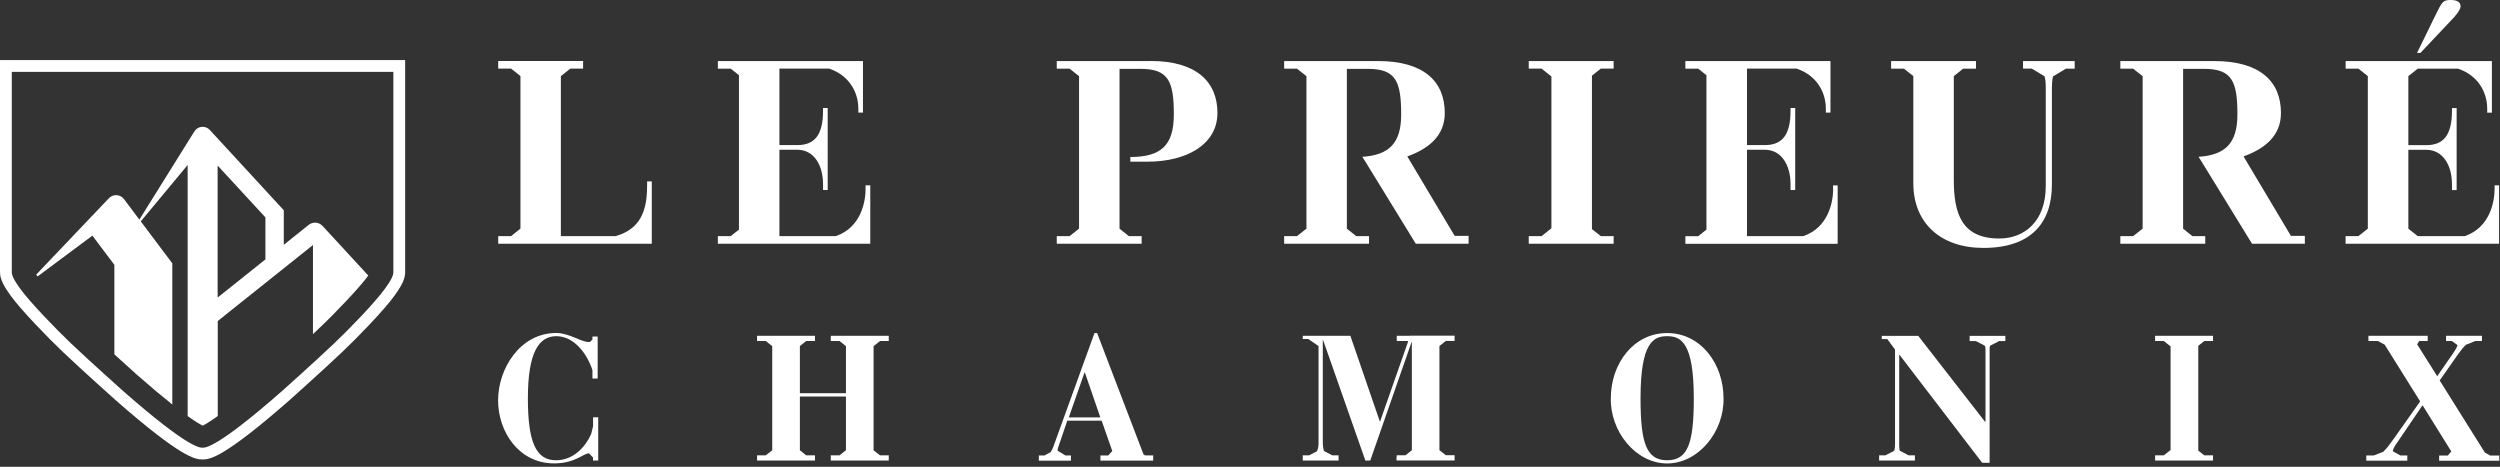
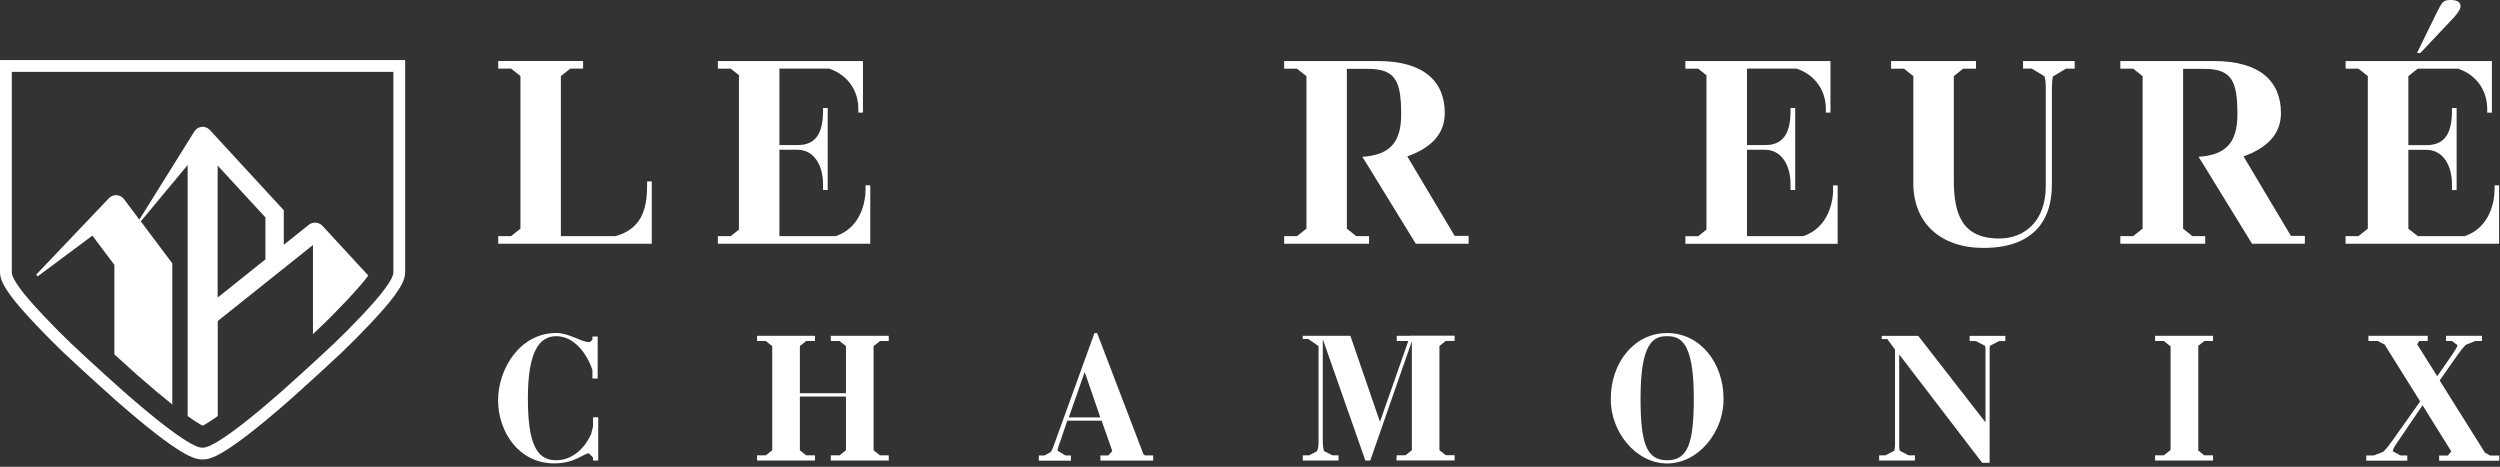
<svg xmlns="http://www.w3.org/2000/svg" width="407" height="76" viewBox="0 0 407 76" fill="none">
  <rect x="0" y="0" width="407" height="76" fill="#333333" stroke="none" />
  <g clip-path="url(#clip0_338_2)">
    <path d="M105.34 30.38C105.34 34.24 104.29 37.3 100.21 38.44H91.31V12.39L92.84 11.17H94.93V9.93H81.11V11.17H83.2L84.73 12.38V37.22L83.2 38.44H81.11V39.68H106.11V29.53H105.35V30.38H105.34Z" fill="white" />
    <path d="M140.92 30.76C140.92 32.75 140.22 37.02 136.07 38.44H126.89V24.38H129.81C132.55 24.38 133.99 26.95 133.99 29.96V30.93H134.75V17.58H133.99V18.05C133.99 22.06 132.55 23.62 129.81 23.62H126.89V11.17H134.98C138.05 12.2 139.74 14.78 139.74 17.74V18.33H140.49V9.94H116.87V11.18H118.96L120.3 12.24V37.38L118.96 38.44H116.87V39.68H141.68V30.17H140.91V30.76H140.92Z" fill="white" />
-     <path d="M187.33 9.94H172.04V11.18H174.13L175.67 12.4V37.22L174.13 38.44H172.04V39.68H185.86V38.44H183.77L182.26 37.23V11.21H185.69C190.25 11.21 191.1 13.27 191.1 18.64C191.1 23.63 189.05 25.56 184.02 25.56V26.32H186.83C193.2 26.32 198.2 23.5 198.2 18.39C198.2 13.28 194.73 9.93 187.34 9.93L187.33 9.94Z" fill="white" />
    <path d="M298.44 30.76C298.44 32.75 297.74 37.02 293.58 38.44H284.41V24.38H287.32C290.06 24.38 291.5 26.95 291.5 29.96V30.93H292.26V17.58H291.5V18.05C291.5 22.06 290.06 23.62 287.32 23.62H284.41V11.17H292.49C295.56 12.2 297.25 14.78 297.25 17.74V18.33H298V9.94H274.38V11.18H276.47L277.81 12.25V37.38L276.47 38.45H274.38V39.69H299.17V30.18H298.42V30.77L298.44 30.76Z" fill="white" />
    <path d="M399.57 2.75C400.24 2.03 400.58 1.35 400.58 1.06C400.58 0.42 400.16 0 398.97 0C397.71 0 397.58 0.29 396.57 2.32L393.49 8.62H394.04L399.58 2.75H399.57Z" fill="white" />
    <path d="M406.12 30.17V30.76C406.12 32.75 405.42 37.02 401.26 38.44H393.61L392.08 37.23V24.39H395C397.74 24.39 399.18 26.96 399.18 29.97V30.94H399.94V17.59H399.18V18.06C399.18 22.07 397.74 23.63 395 23.63H392.08V12.39L393.61 11.18H400.17C403.24 12.21 404.92 14.79 404.92 17.75V18.34H405.68V9.94H381.87V11.18H383.96L385.48 12.39V37.23L383.95 38.44H381.86V39.68H406.85V30.17H406.09H406.12Z" fill="white" />
-     <path d="M249.15 9.94H248.88V11.17H250.97L252.57 12.45V37.16L250.97 38.44H248.88V39.68H249.15H262.58H262.7V38.44H260.61L259.17 37.3V12.32L260.61 11.17H262.7V9.94H262.58H249.15Z" fill="white" />
    <path d="M329.34 11.17H330.77L332.85 12.42C332.99 12.91 333.05 13.51 333.05 14.23V30.3C333.05 36.04 329.58 38.83 325.48 38.83C319.31 38.83 318.08 34.69 318.08 29.28V12.39L319.6 11.18H321.69V9.94H307.87V11.18H309.96L311.49 12.39V29.83C311.49 36.38 316.01 40.36 322.9 40.36C330.68 40.36 334.05 36.26 334.05 30.04V14.24C334.05 13.53 334.11 12.93 334.23 12.44L336.33 11.18H337.76V9.94H329.35V11.18L329.34 11.17Z" fill="white" />
    <path d="M229.12 25.46C232.77 24.15 235.21 21.97 235.21 18.4C235.21 13.21 231.74 9.94 224.35 9.94H209.06V11.18H211.15L212.69 12.4V37.22L211.15 38.44H209.06V39.68H222.88V38.44H220.79L219.27 37.23V11.21H222.7C227.26 11.21 228.11 13.27 228.11 18.64C228.11 23.31 226.16 25.24 221.78 25.53L222.28 26.31L230.49 39.68H239.09V38.4H236.82L229.1 25.45L229.12 25.46Z" fill="white" />
    <path d="M365.25 25.46C368.9 24.15 371.34 21.97 371.34 18.4C371.34 13.21 367.87 9.94 360.48 9.94H345.19V11.18H347.28L348.82 12.4V37.22L347.28 38.44H345.19V39.68H359.01V38.44H356.92L355.41 37.23V11.21H358.84C363.4 11.21 364.25 13.27 364.25 18.64C364.25 23.31 362.29 25.24 357.92 25.53L358.42 26.31L366.63 39.68H375.23V38.4H372.96L365.24 25.45L365.25 25.46Z" fill="white" />
    <path d="M0.96 10.74V44.33C0.96 45.21 1.55 46.22 2.47 47.51C4.14 49.84 8.5 54.32 10.92 56.62C14.21 59.74 19.42 64.39 19.42 64.39C30.19 73.84 32.19 73.84 32.98 73.84C33.77 73.84 35.77 73.84 46.54 64.39C46.54 64.39 51.75 59.74 55.04 56.62C57.47 54.32 61.82 49.85 63.49 47.51C64.41 46.23 65 45.21 65 44.33V10.74H0.96Z" stroke="white" stroke-width="1.92" stroke-miterlimit="10" />
    <path d="M52.49 36.77C51.91 36.141 50.94 36.071 50.27 36.6L46.2 39.85V34.23L34.16 21.16C33.82 20.791 33.34 20.601 32.84 20.651C32.34 20.701 31.91 20.971 31.64 21.401L22.69 35.751L20.18 32.41C19.9 32.041 19.47 31.8 19.01 31.77C18.55 31.741 18.09 31.91 17.76 32.24L5.9 44.7C5.95 44.77 6 44.84 6.06 44.931C6.08 44.95 6.1 44.98 6.12 45.001L15.04 38.361L18.62 43.12V57.691C20.66 59.541 22.34 61.041 22.35 61.06C24.7 63.12 26.56 64.671 28.05 65.85V42.87L22.92 36.041L30.55 26.86V67.74C31.82 68.65 32.59 69.091 33 69.3C33.41 69.091 34.17 68.65 35.45 67.731V52.261L50.95 39.891V54.391C51.32 54.041 51.68 53.711 52.01 53.391C54.7 50.85 58.6 46.74 59.91 44.92C59.93 44.901 59.94 44.88 59.96 44.861L52.5 36.77H52.49ZM43.21 42.23L35.43 48.441V26.951L43.21 35.391V42.23Z" fill="white" />
    <path d="M351.04 54.67H350.85V55.52H352.27L353.37 56.39V73.26L352.27 74.13H350.85V74.98H351.04H360.21H360.28V74.13H358.86L357.88 73.36V56.3L358.86 55.52H360.28V54.67H360.21H351.04Z" fill="white" />
    <path d="M271.41 54.22C265.95 54.22 262.24 59.18 262.24 64.85C262.13 70.24 266.3 75.45 271.41 75.45C276.52 75.45 280.71 70.24 280.59 64.85C280.59 59.19 276.86 54.22 271.41 54.22V54.22ZM271.41 74.93C268.04 74.93 267.08 72.16 267.08 64.84C267.08 55.72 269.19 54.73 271.41 54.73C273.63 54.73 275.75 55.71 275.75 64.84C275.75 72.16 274.79 74.93 271.41 74.93Z" fill="white" />
    <path d="M135.38 54.67H135.25V55.52H136.68L137.72 56.35V64.01H130.22V56.34L131.25 55.52H132.68V54.67H132.55H123.38H123.25V55.52H124.67L125.72 56.35V73.3L124.67 74.13H123.25V74.98H123.38H132.55H132.68V74.13H131.25L130.22 73.31V64.55H137.72V73.3L136.68 74.13H135.25V74.98H135.38H144.55H144.69V74.13H143.26L142.22 73.31V56.35L143.26 55.52H144.69V54.67H144.55H135.38Z" fill="white" />
    <path d="M229.56 54.67H227.39V55.52H229.27L224.68 68.6H224.63L219.84 54.67H212.09V55.19H212.99L214.66 56.34V71.98C214.66 72.51 214.61 73.04 214.4 73.47L213.11 74.13H212.09V74.98H217.92V74.13H216.9L215.55 73.43C215.41 73.03 215.35 72.48 215.35 71.72V55.36H215.4L222.28 74.97H223.08L229.8 55.7H229.85V73.3L228.81 74.12H227.38V74.44H227.35V74.96H236.81V74.11H235.38L234.34 73.29V56.33L235.38 55.5H236.81V54.65H229.55L229.56 54.67Z" fill="white" />
    <path d="M186.15 73.94L178.61 54.22H178.18L171.48 72.74C171.36 73.06 171.22 73.35 171.05 73.6L170.05 74.15H169.12V75H174.35V74.15H173.45L172.17 73.37C172.18 73.07 172.28 72.77 172.37 72.55L173.75 68.49H179.35L181.08 73.43L180.42 74.15H179.15V74.47V74.99H187.74V74.14H186.41L186.14 73.94H186.15ZM174 67.95L176.56 60.65H176.62L179.13 67.95H174Z" fill="white" />
    <path d="M405.34 74.13L404.54 73.68L397.18 61.94L399.98 57.94C400.54 57.14 401.01 56.55 401.45 56.13L402.97 55.52H404.06V55.19V54.67H398.22V55.52H399.17L400.09 56.19C399.98 56.56 399.73 56.99 399.37 57.51L396.78 61.25L393.51 56.05L393.85 55.52H395.23V54.67H385.58V55.19V55.52H387.11L388.22 56.1L394 65.35L389.58 71.6C389.04 72.35 388.55 73.04 387.98 73.56L386.45 74.15H385.23V75H391.91V74.15H390.79L389.54 73.46C389.59 73.15 389.76 72.79 390.02 72.41L394.39 65.97L399.07 73.49L398.51 74.16H397.09V75.01H406.88V74.16H405.34V74.13Z" fill="white" />
    <path d="M97.39 67.93H96.96L96.55 67.94V69.39L96.25 70.64C95.33 72.72 93.39 74.93 90.5 74.93C87.2 74.93 85.94 71.85 85.94 64.84C85.94 57.47 87.67 54.73 90.57 54.73C93.47 54.73 95.58 57.59 96.45 60.26V61.62H96.79H97.3V54.81V54.79H96.45V55.28L96.07 55.66C96 55.67 95.92 55.68 95.83 55.68C94.61 55.68 92.64 54.21 90.56 54.21C84.66 54.21 81.09 60.03 81.09 65.17C81.09 70.31 84.48 75.44 90.21 75.44C93.67 75.44 94.96 73.8 95.89 73.8L96.54 74.48V74.98H97.39V67.93V67.93Z" fill="white" />
    <path d="M320.73 54.68H320.66V55.53H321.68L323.16 56.3C323.21 56.47 323.24 56.64 323.24 56.84V68.67H323.17L312.29 54.68H306.35V55.2H307.25L308.51 56.9V72.39C308.51 72.8 308.46 73.13 308.38 73.39L306.94 74.13H305.92V74.98H311.75V74.13H310.73L309.28 73.38C309.22 73.15 309.19 72.87 309.19 72.53V57.79H309.26L322.7 75.34H323.91V56.75C323.91 56.59 323.94 56.43 323.99 56.28L325.45 55.53H326.47V54.68H320.71H320.73Z" fill="white" />
  </g>
  <defs>
    <clipPath id="clip0_338_2">
      <rect width="406.88" height="75.44" fill="white" />
    </clipPath>
  </defs>
</svg>